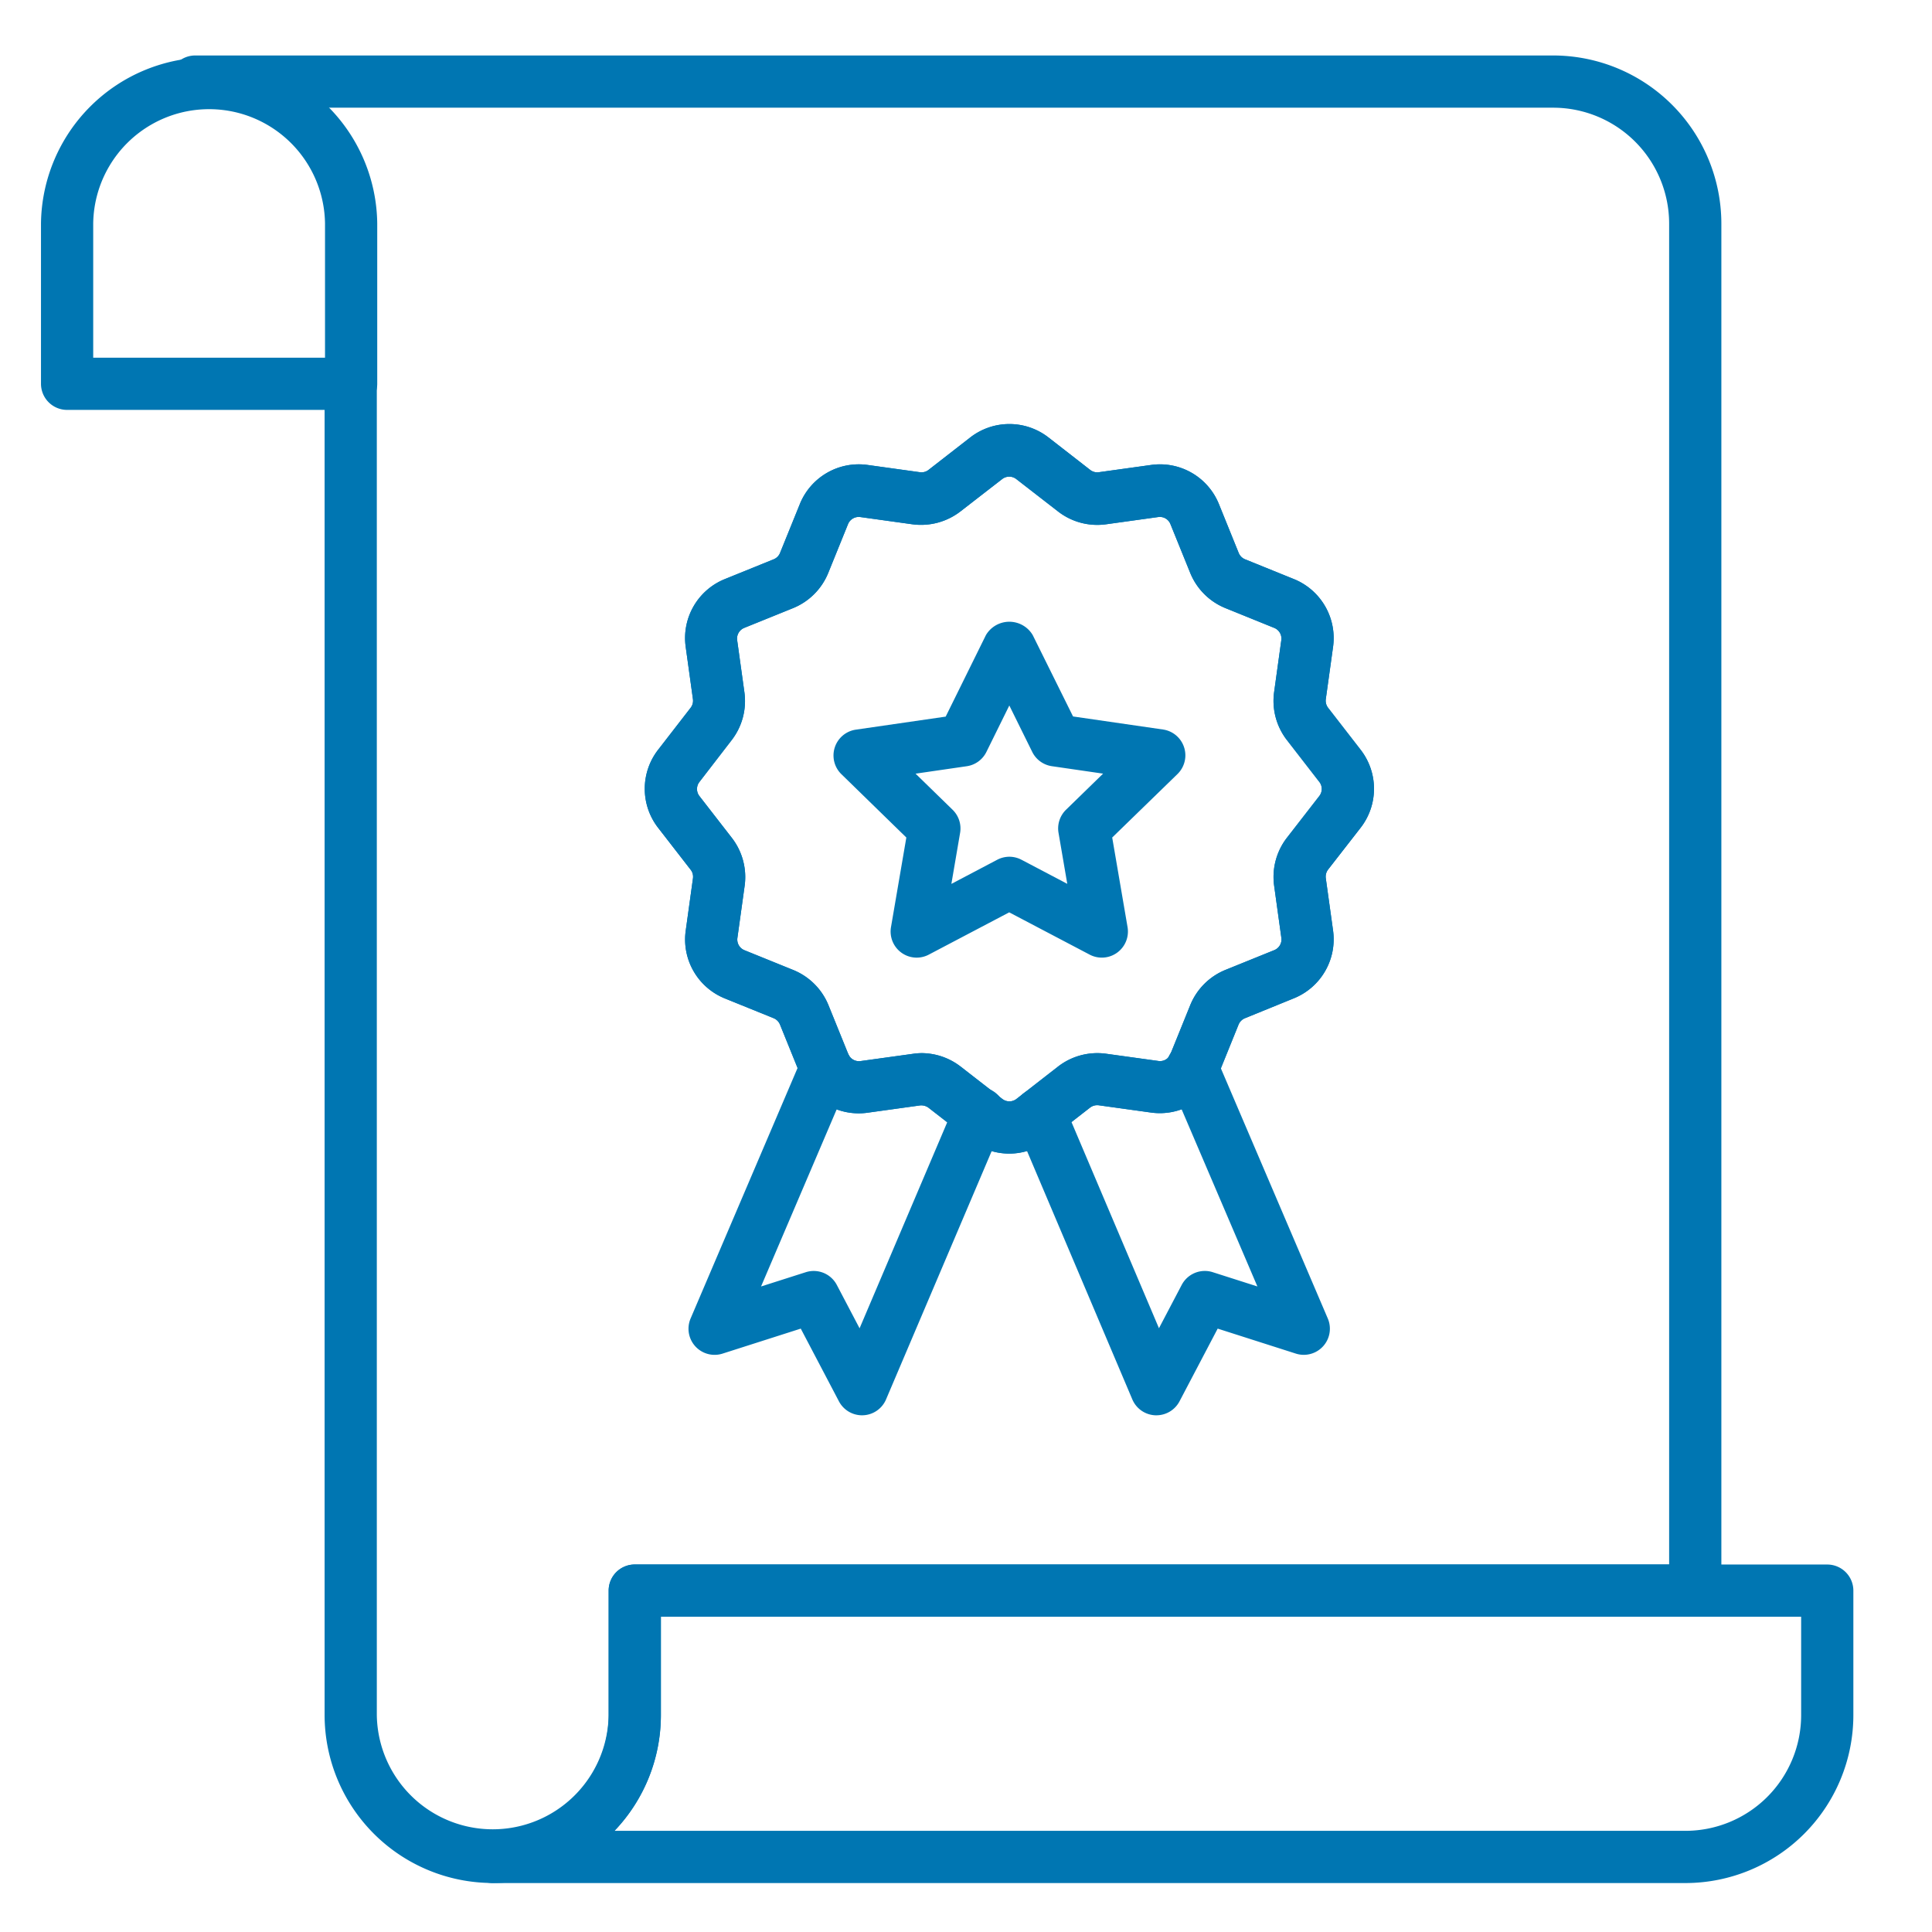
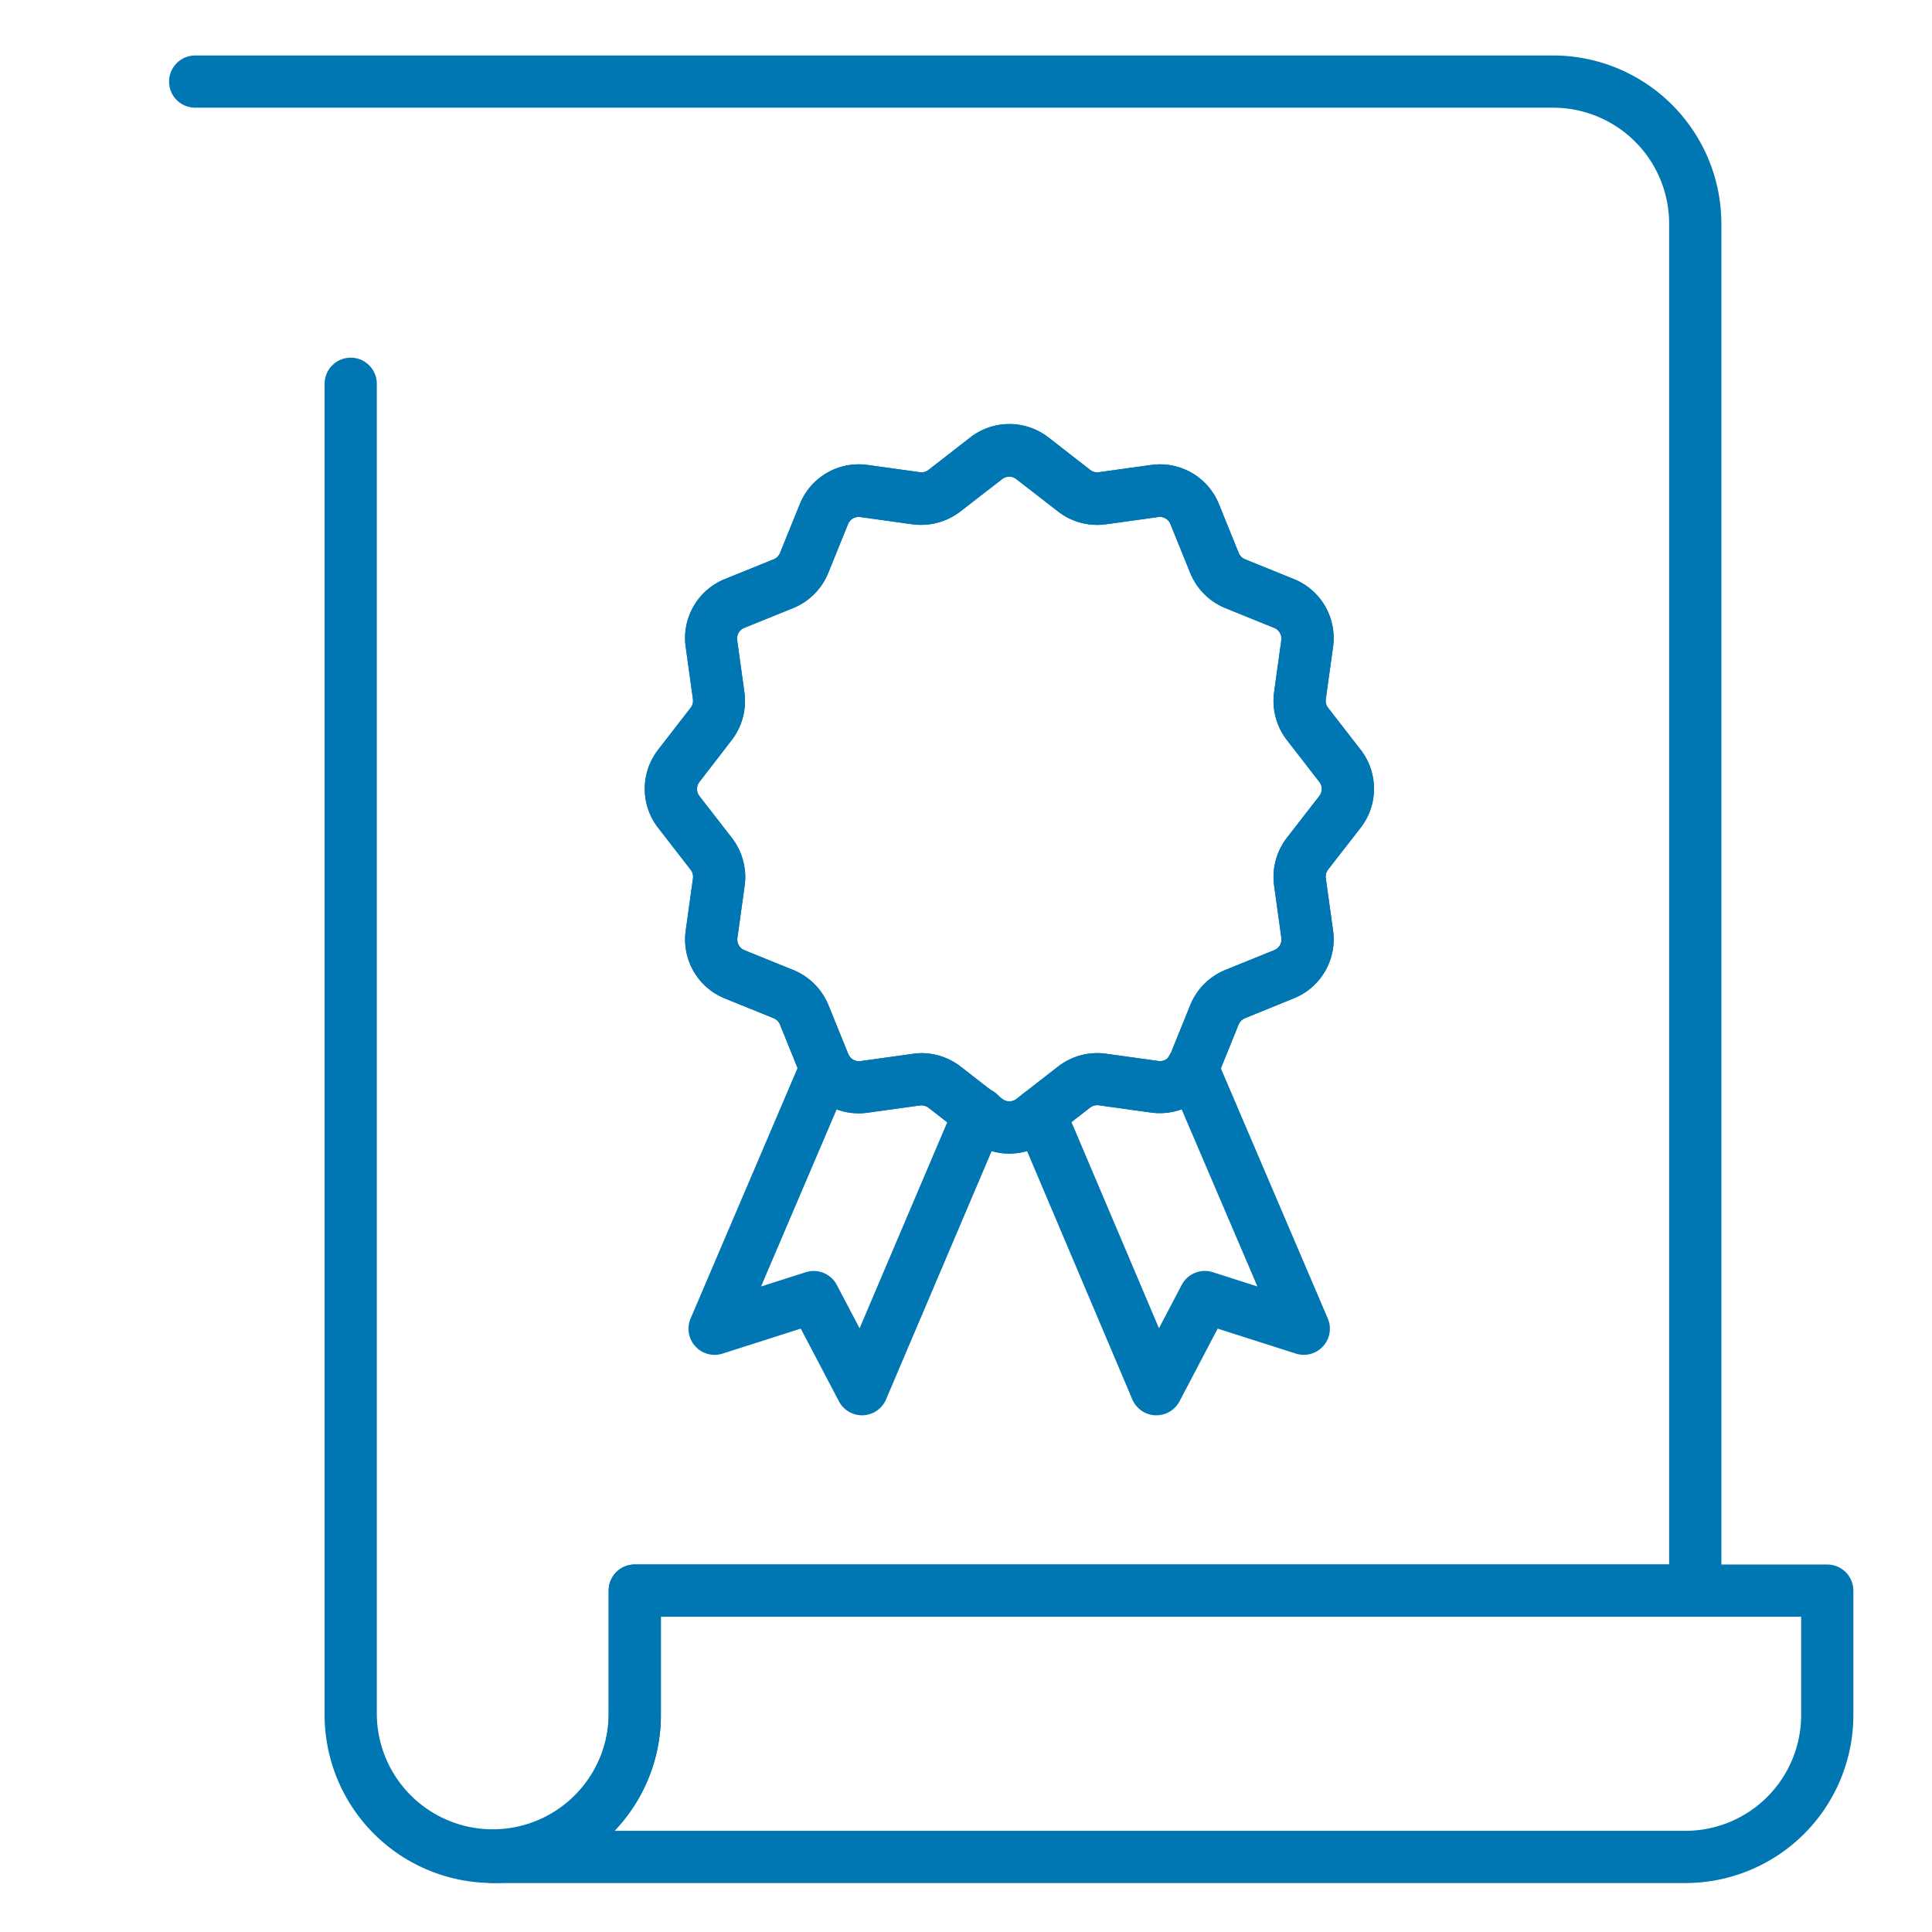
<svg xmlns="http://www.w3.org/2000/svg" width="512" height="512" x="0" y="0" viewBox="0 0 74 74" style="enable-background:new 0 0 512 512" xml:space="preserve" class="">
  <g>
    <path d="m18.872 72.123a6.442 6.442 0 0 1 -6.439-6.43v-50.993a1 1 0 1 1 2 0v50.993a4.44 4.44 0 0 0 8.879 0v-4.77a1 1 0 0 1 1-1h39.62v-51.358a4.445 4.445 0 0 0 -4.44-4.44h-52.016a1 1 0 1 1 0-2h52.016a6.447 6.447 0 0 1 6.44 6.44v52.358a1 1 0 0 1 -1 1h-39.62v3.77a6.443 6.443 0 0 1 -6.44 6.43z" fill="#0076b2" data-original="#000000" style="" class="" />
    <path d="m64.559 72.125h-45.685a1 1 0 1 1 0-2 4.44 4.44 0 0 0 4.44-4.43v-4.77a1 1 0 0 1 1-1h45.674a1 1 0 0 1 1 1v4.77a6.436 6.436 0 0 1 -6.429 6.43zm-41.021-2h41.021a4.434 4.434 0 0 0 4.429-4.43v-3.77h-43.674v3.77a6.4 6.4 0 0 1 -1.776 4.43z" fill="#0076b2" data-original="#000000" style="" class="" />
    <path d="m33.019 54.209a1 1 0 0 1 -.886-.535l-1.462-2.785-2.994.957a1 1 0 0 1 -1.225-1.346l4.267-9.993a1 1 0 0 1 1.84.785l-3.409 7.983 1.711-.546a1 1 0 0 1 1.191.487l.872 1.661 3.658-8.6a1 1 0 1 1 1.84.782l-4.484 10.541a1 1 0 0 1 -.878.608z" fill="#0076b2" data-original="#000000" style="" class="" />
    <path d="m44.292 54.209h-.041a1 1 0 0 1 -.88-.608l-4.471-10.545a1 1 0 0 1 1.842-.782l3.649 8.6.871-1.659a1 1 0 0 1 1.19-.487l1.709.546-3.405-7.961a1 1 0 1 1 1.838-.787l4.263 9.974a1 1 0 0 1 -1.223 1.346l-2.994-.957-1.462 2.785a1 1 0 0 1 -.886.535z" fill="#0076b2" data-original="#000000" style="" class="" />
    <path d="m38.66 44.186a2.438 2.438 0 0 1 -1.5-.516l-1.595-1.241a.47.47 0 0 0 -.33-.088l-2 .278a2.432 2.432 0 0 1 -2.6-1.5l-.757-1.869a.449.449 0 0 0 -.244-.25l-1.869-.757a2.436 2.436 0 0 1 -1.5-2.6l.277-2a.434.434 0 0 0 -.089-.331l-1.241-1.6a2.437 2.437 0 0 1 0-3l1.239-1.6a.441.441 0 0 0 .09-.332l-.277-2a2.436 2.436 0 0 1 1.5-2.6l1.87-.758a.436.436 0 0 0 .243-.243l.758-1.87a2.434 2.434 0 0 1 2.6-1.5l2 .278a.438.438 0 0 0 .332-.09l1.594-1.24a2.441 2.441 0 0 1 3 0l1.595 1.241a.438.438 0 0 0 .332.089l2-.278a2.436 2.436 0 0 1 2.6 1.5l.757 1.87a.444.444 0 0 0 .245.244l1.869.757a2.439 2.439 0 0 1 1.5 2.6l-.278 2a.448.448 0 0 0 .089.331l1.24 1.6a2.434 2.434 0 0 1 0 3l-1.241 1.595a.45.45 0 0 0 -.088.331l.278 2a2.439 2.439 0 0 1 -1.5 2.6l-1.874.763a.448.448 0 0 0 -.245.244l-.756 1.869a2.439 2.439 0 0 1 -2.6 1.5l-2-.278a.452.452 0 0 0 -.332.089l-1.594 1.24a2.435 2.435 0 0 1 -1.498.522zm-3.369-3.849a2.462 2.462 0 0 1 1.5.513l1.6 1.242a.443.443 0 0 0 .542 0l1.594-1.241a2.456 2.456 0 0 1 1.836-.491l2 .277a.428.428 0 0 0 .47-.271l.757-1.87a2.454 2.454 0 0 1 1.348-1.347l1.87-.757a.441.441 0 0 0 .271-.47l-.277-2a2.452 2.452 0 0 1 .489-1.833l1.242-1.6a.44.44 0 0 0 0-.541l-1.24-1.6a2.452 2.452 0 0 1 -.493-1.828l.277-2a.441.441 0 0 0 -.271-.47l-1.87-.758a2.451 2.451 0 0 1 -1.347-1.346l-.758-1.87a.437.437 0 0 0 -.47-.272l-2 .278a2.45 2.45 0 0 1 -1.834-.491l-1.6-1.241a.44.44 0 0 0 -.542 0l-1.6 1.24a2.471 2.471 0 0 1 -1.834.492l-2-.278a.443.443 0 0 0 -.47.272l-.758 1.87a2.452 2.452 0 0 1 -1.346 1.346l-1.87.757a.443.443 0 0 0 -.272.47l.278 2a2.449 2.449 0 0 1 -.493 1.835l-1.23 1.596a.44.44 0 0 0 0 .542l1.241 1.6a2.453 2.453 0 0 1 .491 1.834l-.278 2a.441.441 0 0 0 .272.47l1.87.758a2.455 2.455 0 0 1 1.346 1.346l.758 1.871a.443.443 0 0 0 .469.271l2-.277a2.47 2.47 0 0 1 .332-.028z" fill="#0076b2" data-original="#000000" style="" class="" />
    <path d="m38.66 44.186a2.438 2.438 0 0 1 -1.5-.516l-1.595-1.241a.47.47 0 0 0 -.33-.088l-2 .278a2.432 2.432 0 0 1 -2.6-1.5l-.757-1.869a.449.449 0 0 0 -.244-.25l-1.869-.757a2.436 2.436 0 0 1 -1.5-2.6l.277-2a.434.434 0 0 0 -.089-.331l-1.241-1.6a2.437 2.437 0 0 1 0-3l1.239-1.6a.441.441 0 0 0 .09-.332l-.277-2a2.436 2.436 0 0 1 1.5-2.6l1.87-.758a.436.436 0 0 0 .243-.243l.758-1.87a2.434 2.434 0 0 1 2.6-1.5l2 .278a.438.438 0 0 0 .332-.09l1.594-1.24a2.441 2.441 0 0 1 3 0l1.595 1.241a.438.438 0 0 0 .332.089l2-.278a2.436 2.436 0 0 1 2.6 1.5l.757 1.87a.444.444 0 0 0 .245.244l1.869.757a2.439 2.439 0 0 1 1.5 2.6l-.278 2a.448.448 0 0 0 .089.331l1.24 1.6a2.434 2.434 0 0 1 0 3l-1.241 1.595a.45.45 0 0 0 -.088.331l.278 2a2.439 2.439 0 0 1 -1.5 2.6l-1.874.763a.448.448 0 0 0 -.245.244l-.756 1.869a2.439 2.439 0 0 1 -2.6 1.5l-2-.278a.452.452 0 0 0 -.332.089l-1.594 1.24a2.435 2.435 0 0 1 -1.498.522zm-3.369-3.849a2.462 2.462 0 0 1 1.5.513l1.6 1.242a.443.443 0 0 0 .542 0l1.594-1.241a2.456 2.456 0 0 1 1.836-.491l2 .277a.428.428 0 0 0 .47-.271l.757-1.87a2.454 2.454 0 0 1 1.348-1.347l1.87-.757a.441.441 0 0 0 .271-.47l-.277-2a2.452 2.452 0 0 1 .489-1.833l1.242-1.6a.44.44 0 0 0 0-.541l-1.24-1.6a2.452 2.452 0 0 1 -.493-1.828l.277-2a.441.441 0 0 0 -.271-.47l-1.87-.758a2.451 2.451 0 0 1 -1.347-1.346l-.758-1.87a.437.437 0 0 0 -.47-.272l-2 .278a2.45 2.45 0 0 1 -1.834-.491l-1.6-1.241a.44.44 0 0 0 -.542 0l-1.6 1.24a2.471 2.471 0 0 1 -1.834.492l-2-.278a.443.443 0 0 0 -.47.272l-.758 1.87a2.452 2.452 0 0 1 -1.346 1.346l-1.87.757a.443.443 0 0 0 -.272.47l.278 2a2.449 2.449 0 0 1 -.493 1.835l-1.23 1.596a.44.44 0 0 0 0 .542l1.241 1.6a2.453 2.453 0 0 1 .491 1.834l-.278 2a.441.441 0 0 0 .272.47l1.87.758a2.455 2.455 0 0 1 1.346 1.346l.758 1.871a.443.443 0 0 0 .469.271l2-.277a2.47 2.47 0 0 1 .332-.028z" fill="#0076b2" data-original="#000000" style="" class="" />
-     <path d="m35.112 36.68a1 1 0 0 1 -.985-1.169l.588-3.432-2.493-2.431a1 1 0 0 1 .554-1.7l3.446-.5 1.541-3.122a1.041 1.041 0 0 1 1.793 0l1.544 3.116 3.445.5a1 1 0 0 1 .555 1.706l-2.5 2.431.588 3.432a1 1 0 0 1 -1.45 1.054l-3.083-1.62-3.081 1.62a1 1 0 0 1 -.462.115zm3.547-3.865a1 1 0 0 1 .465.115l1.755.923-.335-1.953a1 1 0 0 1 .287-.885l1.42-1.383-1.961-.285a1 1 0 0 1 -.753-.547l-.878-1.778-.877 1.778a1 1 0 0 1 -.753.548l-1.961.285 1.419 1.383a1 1 0 0 1 .287.885l-.334 1.954 1.753-.923a1.013 1.013 0 0 1 .466-.117z" fill="#0076b2" data-original="#000000" style="" class="" />
-     <path d="m13.449 15.7h-10.879a1 1 0 0 1 -1-1v-6.145a6.44 6.44 0 0 1 12.879 0v6.145a1 1 0 0 1 -1 1zm-9.879-2h8.879v-5.145a4.44 4.44 0 0 0 -8.879 0z" fill="#0076b2" data-original="#000000" style="" class="" />
  </g>
</svg>